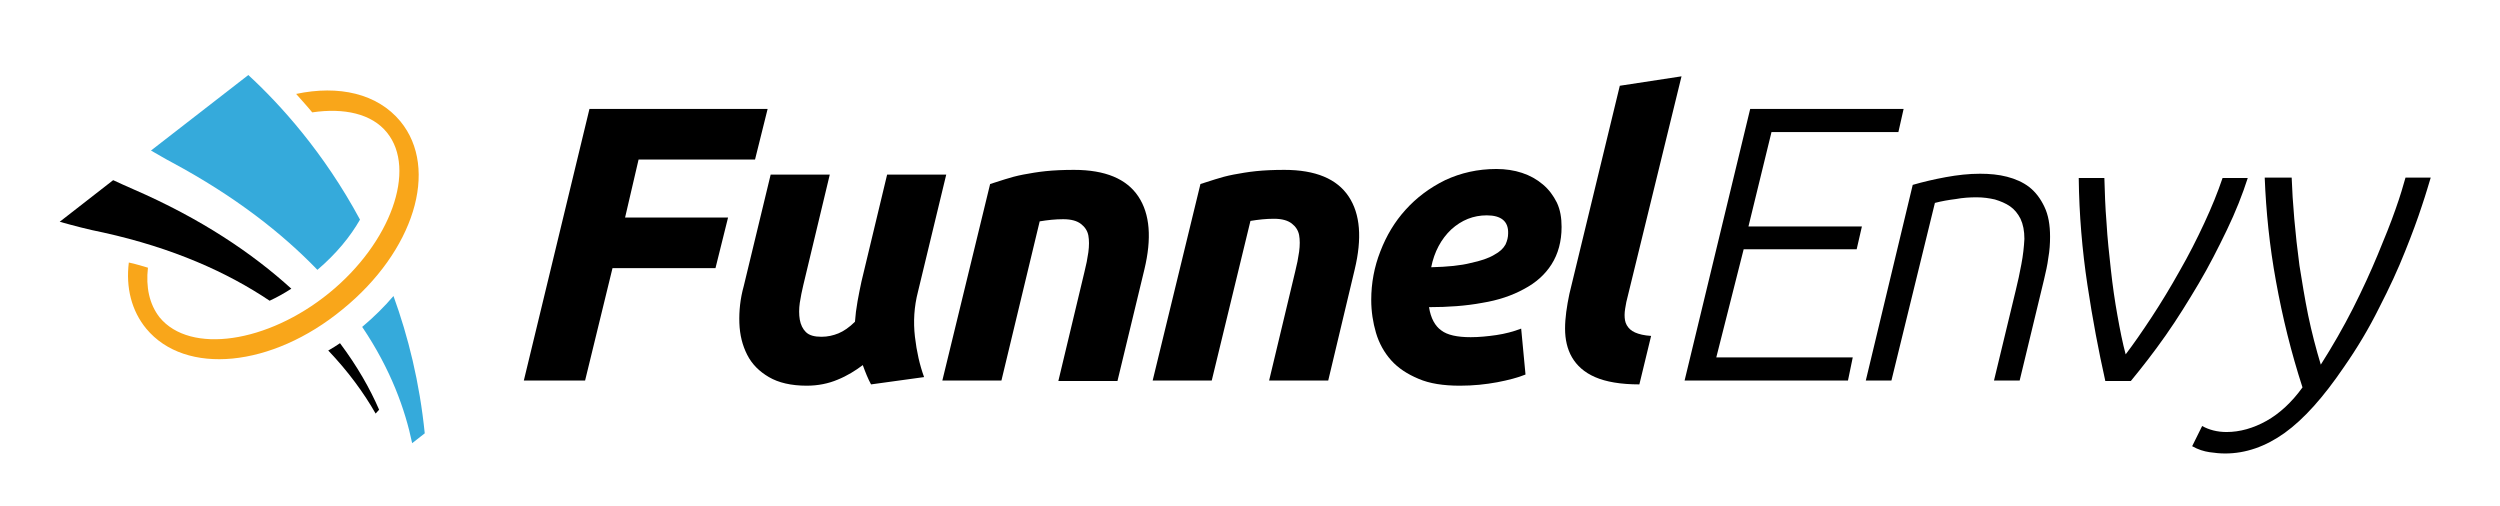
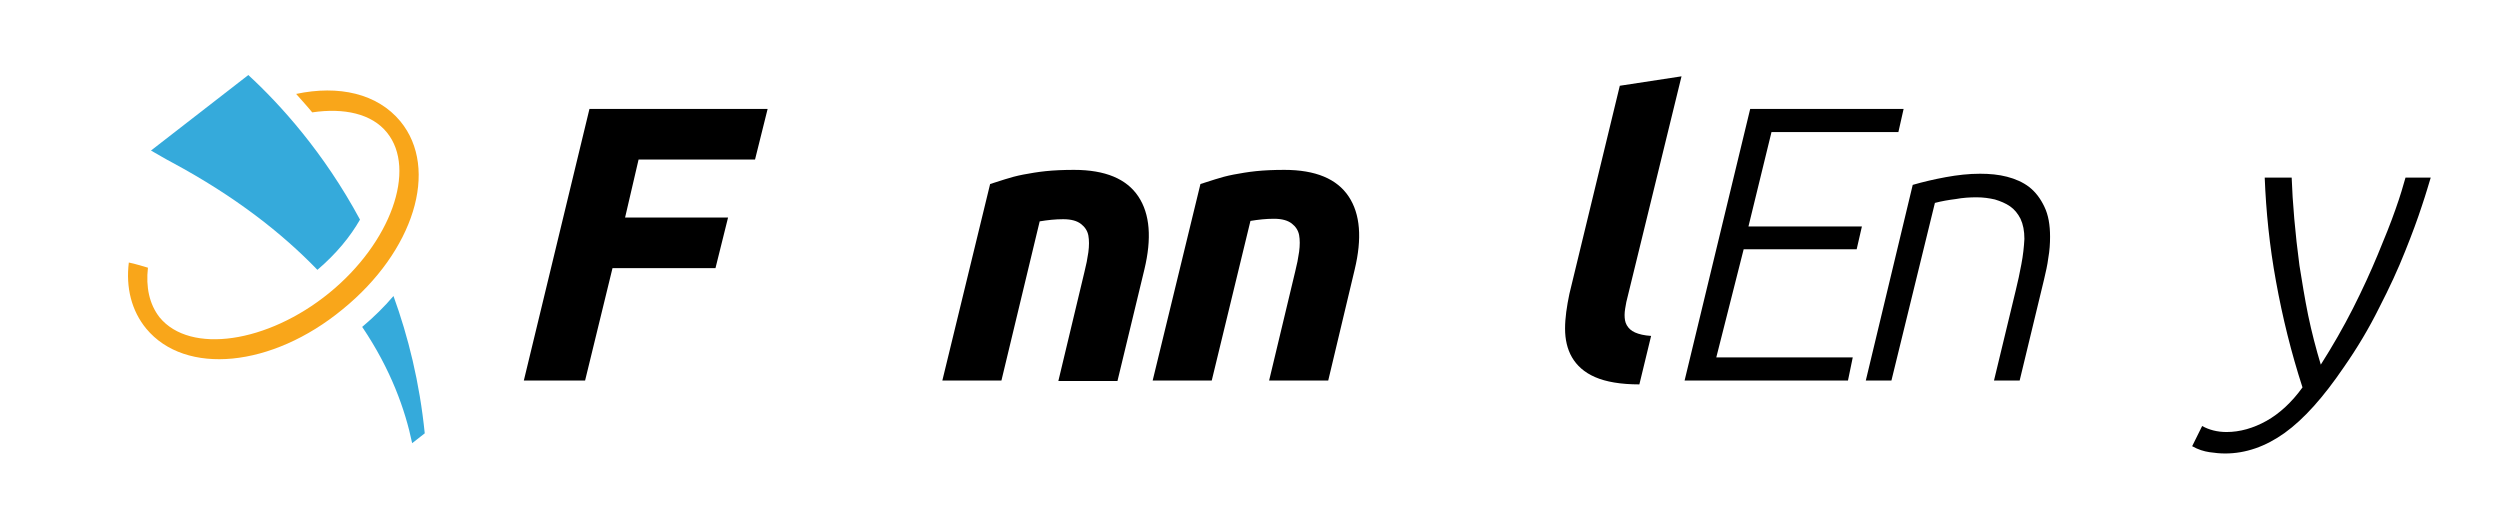
<svg xmlns="http://www.w3.org/2000/svg" width="79" height="16" viewBox="0 0 79 16" fill="none">
  <path d="M16.553 12.025L18.627 3.442H24.257L23.859 5.042H20.179L19.753 6.873H23.007L22.609 8.473H19.355L18.489 12.025H16.553Z" fill="black" />
-   <path d="M29.901 5.517L29.008 9.218C28.885 9.693 28.857 10.167 28.912 10.642C28.967 11.117 29.063 11.537 29.201 11.916L27.525 12.147C27.429 11.971 27.347 11.767 27.264 11.537C27.031 11.713 26.77 11.876 26.468 11.998C26.18 12.12 25.85 12.188 25.493 12.188C24.998 12.188 24.6 12.093 24.298 11.916C23.996 11.74 23.762 11.51 23.611 11.211C23.46 10.913 23.378 10.588 23.364 10.208C23.351 9.828 23.392 9.435 23.502 9.042L24.353 5.517H26.221L25.383 9.015C25.342 9.191 25.301 9.381 25.273 9.571C25.246 9.761 25.246 9.937 25.273 10.1C25.301 10.262 25.369 10.398 25.465 10.493C25.575 10.601 25.74 10.642 25.96 10.642C26.152 10.642 26.331 10.601 26.495 10.534C26.66 10.466 26.839 10.344 27.017 10.167C27.031 9.964 27.058 9.747 27.099 9.517C27.141 9.286 27.182 9.083 27.223 8.893L28.033 5.517H29.901Z" fill="black" />
  <path d="M31.288 5.815C31.426 5.774 31.591 5.72 31.755 5.666C31.92 5.612 32.126 5.557 32.332 5.517C32.552 5.476 32.785 5.435 33.046 5.408C33.307 5.381 33.609 5.368 33.939 5.368C34.928 5.368 35.6 5.652 35.971 6.208C36.342 6.764 36.397 7.537 36.163 8.513L35.312 12.039H33.444L34.268 8.595C34.323 8.378 34.364 8.174 34.392 7.971C34.419 7.768 34.419 7.591 34.392 7.442C34.364 7.293 34.282 7.171 34.158 7.076C34.035 6.981 33.856 6.927 33.596 6.927C33.348 6.927 33.101 6.954 32.854 6.995L31.645 12.025H29.778L31.288 5.815Z" fill="black" />
  <path d="M37.934 5.815C38.072 5.774 38.237 5.72 38.401 5.666C38.566 5.612 38.772 5.557 38.978 5.517C39.198 5.476 39.431 5.435 39.692 5.408C39.953 5.381 40.255 5.368 40.585 5.368C41.574 5.368 42.246 5.652 42.617 6.208C42.988 6.764 43.043 7.537 42.809 8.513L41.972 12.025H40.104L40.928 8.581C40.983 8.364 41.024 8.161 41.052 7.957C41.079 7.754 41.079 7.578 41.052 7.429C41.024 7.279 40.942 7.157 40.818 7.062C40.695 6.968 40.516 6.913 40.255 6.913C40.008 6.913 39.761 6.94 39.514 6.981L38.291 12.025H36.424L37.934 5.815Z" fill="black" />
-   <path d="M43.331 9.476C43.331 8.947 43.427 8.432 43.619 7.944C43.812 7.442 44.073 7.008 44.416 6.629C44.759 6.249 45.171 5.937 45.666 5.693C46.16 5.463 46.696 5.34 47.286 5.34C47.574 5.34 47.849 5.381 48.096 5.463C48.343 5.544 48.563 5.666 48.755 5.829C48.948 5.991 49.085 6.181 49.195 6.398C49.305 6.629 49.346 6.886 49.346 7.171C49.346 7.632 49.236 8.025 49.03 8.351C48.824 8.676 48.536 8.934 48.151 9.137C47.78 9.34 47.341 9.489 46.833 9.571C46.325 9.666 45.762 9.706 45.157 9.706C45.212 10.059 45.35 10.303 45.542 10.439C45.734 10.588 46.05 10.655 46.476 10.655C46.737 10.655 47.011 10.628 47.286 10.588C47.561 10.547 47.822 10.479 48.069 10.384L48.206 11.835C47.973 11.93 47.67 12.011 47.313 12.079C46.943 12.147 46.558 12.188 46.132 12.188C45.611 12.188 45.171 12.12 44.828 11.971C44.471 11.822 44.182 11.632 43.963 11.388C43.743 11.144 43.578 10.845 43.482 10.52C43.386 10.195 43.331 9.842 43.331 9.476ZM46.984 6.805C46.558 6.805 46.187 6.954 45.858 7.252C45.542 7.551 45.322 7.957 45.226 8.445C45.748 8.432 46.16 8.391 46.476 8.31C46.792 8.242 47.039 8.161 47.217 8.052C47.396 7.957 47.506 7.849 47.574 7.727C47.629 7.605 47.657 7.496 47.657 7.374C47.67 6.995 47.437 6.805 46.984 6.805Z" fill="black" />
  <path d="M51.804 12.147C51.214 12.147 50.747 12.066 50.404 11.916C50.06 11.767 49.827 11.55 49.676 11.293C49.525 11.035 49.456 10.723 49.456 10.384C49.456 10.045 49.511 9.679 49.593 9.286L51.186 2.71L53.136 2.412L51.392 9.544C51.365 9.693 51.337 9.828 51.337 9.95C51.337 10.072 51.351 10.181 51.406 10.276C51.461 10.371 51.543 10.452 51.667 10.506C51.791 10.561 51.955 10.601 52.175 10.615L51.804 12.147Z" fill="black" />
  <path d="M55.306 3.442H60.154L59.989 4.174H55.979L55.251 7.157H58.836L58.671 7.876H55.1L54.235 11.293H58.547L58.396 12.025H53.233L55.306 3.442Z" fill="black" />
  <path d="M60.442 5.842C60.772 5.747 61.115 5.666 61.486 5.598C61.857 5.53 62.214 5.49 62.571 5.49C62.873 5.49 63.161 5.517 63.422 5.585C63.683 5.652 63.93 5.761 64.123 5.91C64.329 6.073 64.48 6.276 64.603 6.534C64.727 6.791 64.782 7.103 64.782 7.483C64.782 7.7 64.768 7.917 64.727 8.147C64.699 8.378 64.644 8.608 64.59 8.839L63.821 12.025H63.01L63.697 9.178C63.766 8.906 63.821 8.635 63.875 8.351C63.93 8.066 63.958 7.795 63.971 7.551C63.971 7.293 63.93 7.09 63.848 6.913C63.766 6.751 63.656 6.615 63.518 6.52C63.381 6.425 63.216 6.357 63.038 6.303C62.859 6.262 62.667 6.235 62.461 6.235C62.241 6.235 62.022 6.249 61.802 6.29C61.582 6.317 61.349 6.357 61.143 6.412L59.769 12.025H58.959L60.442 5.842Z" fill="black" />
-   <path d="M66.525 12.025C66.319 11.103 66.127 10.1 65.962 9.001C65.797 7.903 65.701 6.778 65.688 5.625H66.498C66.511 6.073 66.525 6.547 66.566 7.035C66.594 7.537 66.649 8.025 66.704 8.527C66.759 9.028 66.827 9.503 66.91 9.964C66.992 10.425 67.075 10.845 67.171 11.198C67.418 10.873 67.692 10.479 67.995 10.018C68.297 9.557 68.585 9.083 68.873 8.568C69.162 8.066 69.423 7.551 69.656 7.049C69.89 6.547 70.082 6.073 70.233 5.625H71.029C70.864 6.14 70.645 6.696 70.37 7.266C70.096 7.835 69.807 8.405 69.478 8.961C69.148 9.517 68.805 10.073 68.434 10.601C68.063 11.13 67.692 11.605 67.335 12.039H66.525V12.025Z" fill="black" />
  <path d="M69.588 13.462C69.807 13.584 70.068 13.652 70.357 13.652C70.782 13.652 71.208 13.53 71.62 13.3C72.032 13.069 72.417 12.716 72.759 12.242C72.403 11.144 72.128 10.032 71.922 8.893C71.716 7.768 71.606 6.669 71.565 5.612H72.417C72.43 6.005 72.458 6.439 72.499 6.913C72.54 7.388 72.595 7.876 72.663 8.391C72.746 8.906 72.828 9.422 72.938 9.964C73.048 10.493 73.186 11.022 73.337 11.523C73.707 10.94 74.05 10.344 74.353 9.747C74.655 9.151 74.915 8.581 75.135 8.052C75.355 7.523 75.547 7.049 75.698 6.615C75.849 6.195 75.945 5.856 76.014 5.612H76.811C76.756 5.788 76.673 6.086 76.536 6.493C76.399 6.913 76.22 7.401 76.001 7.944C75.781 8.5 75.506 9.096 75.177 9.734C74.861 10.371 74.49 10.995 74.064 11.605C73.419 12.554 72.801 13.245 72.197 13.679C71.592 14.113 70.96 14.33 70.316 14.33C70.164 14.33 69.999 14.316 69.821 14.289C69.642 14.262 69.464 14.208 69.272 14.1L69.588 13.462Z" fill="black" />
  <path d="M13.422 13.693C13.258 12.079 12.901 10.642 12.434 9.354C12.145 9.693 11.816 10.018 11.445 10.33C12.351 11.672 12.805 12.947 13.024 14.005L13.422 13.693ZM7.847 2.371L4.771 4.757C4.991 4.88 5.21 5.015 5.444 5.137C7.435 6.208 8.918 7.374 10.03 8.527C10.635 8.012 11.074 7.469 11.376 6.94C10.237 4.825 8.863 3.307 7.847 2.371Z" fill="#35AADB" />
  <path d="M4.675 8.459C4.606 9.069 4.716 9.612 5.046 10.032C6.007 11.198 8.451 10.845 10.401 9.259C12.351 7.673 13.175 5.354 12.228 4.188C11.747 3.591 10.868 3.402 9.866 3.551C9.701 3.347 9.522 3.158 9.358 2.968C10.703 2.683 11.925 2.954 12.653 3.835C13.889 5.34 13.079 7.944 10.827 9.774C8.589 11.618 5.856 11.876 4.62 10.384C4.153 9.815 3.974 9.083 4.071 8.296C4.277 8.337 4.483 8.405 4.675 8.459Z" fill="#F9A61A" />
-   <path d="M4.208 5.978C3.988 5.883 3.782 5.788 3.576 5.693L1.887 7.008C2.326 7.13 2.779 7.252 3.26 7.347C5.471 7.835 7.187 8.608 8.52 9.503C8.753 9.395 8.973 9.273 9.206 9.123C7.984 8.012 6.364 6.913 4.208 5.978ZM10.744 10.845C10.621 10.927 10.497 11.008 10.373 11.076C11.005 11.74 11.499 12.418 11.87 13.069L11.98 12.947C11.692 12.283 11.293 11.578 10.744 10.845Z" fill="black" />
</svg>